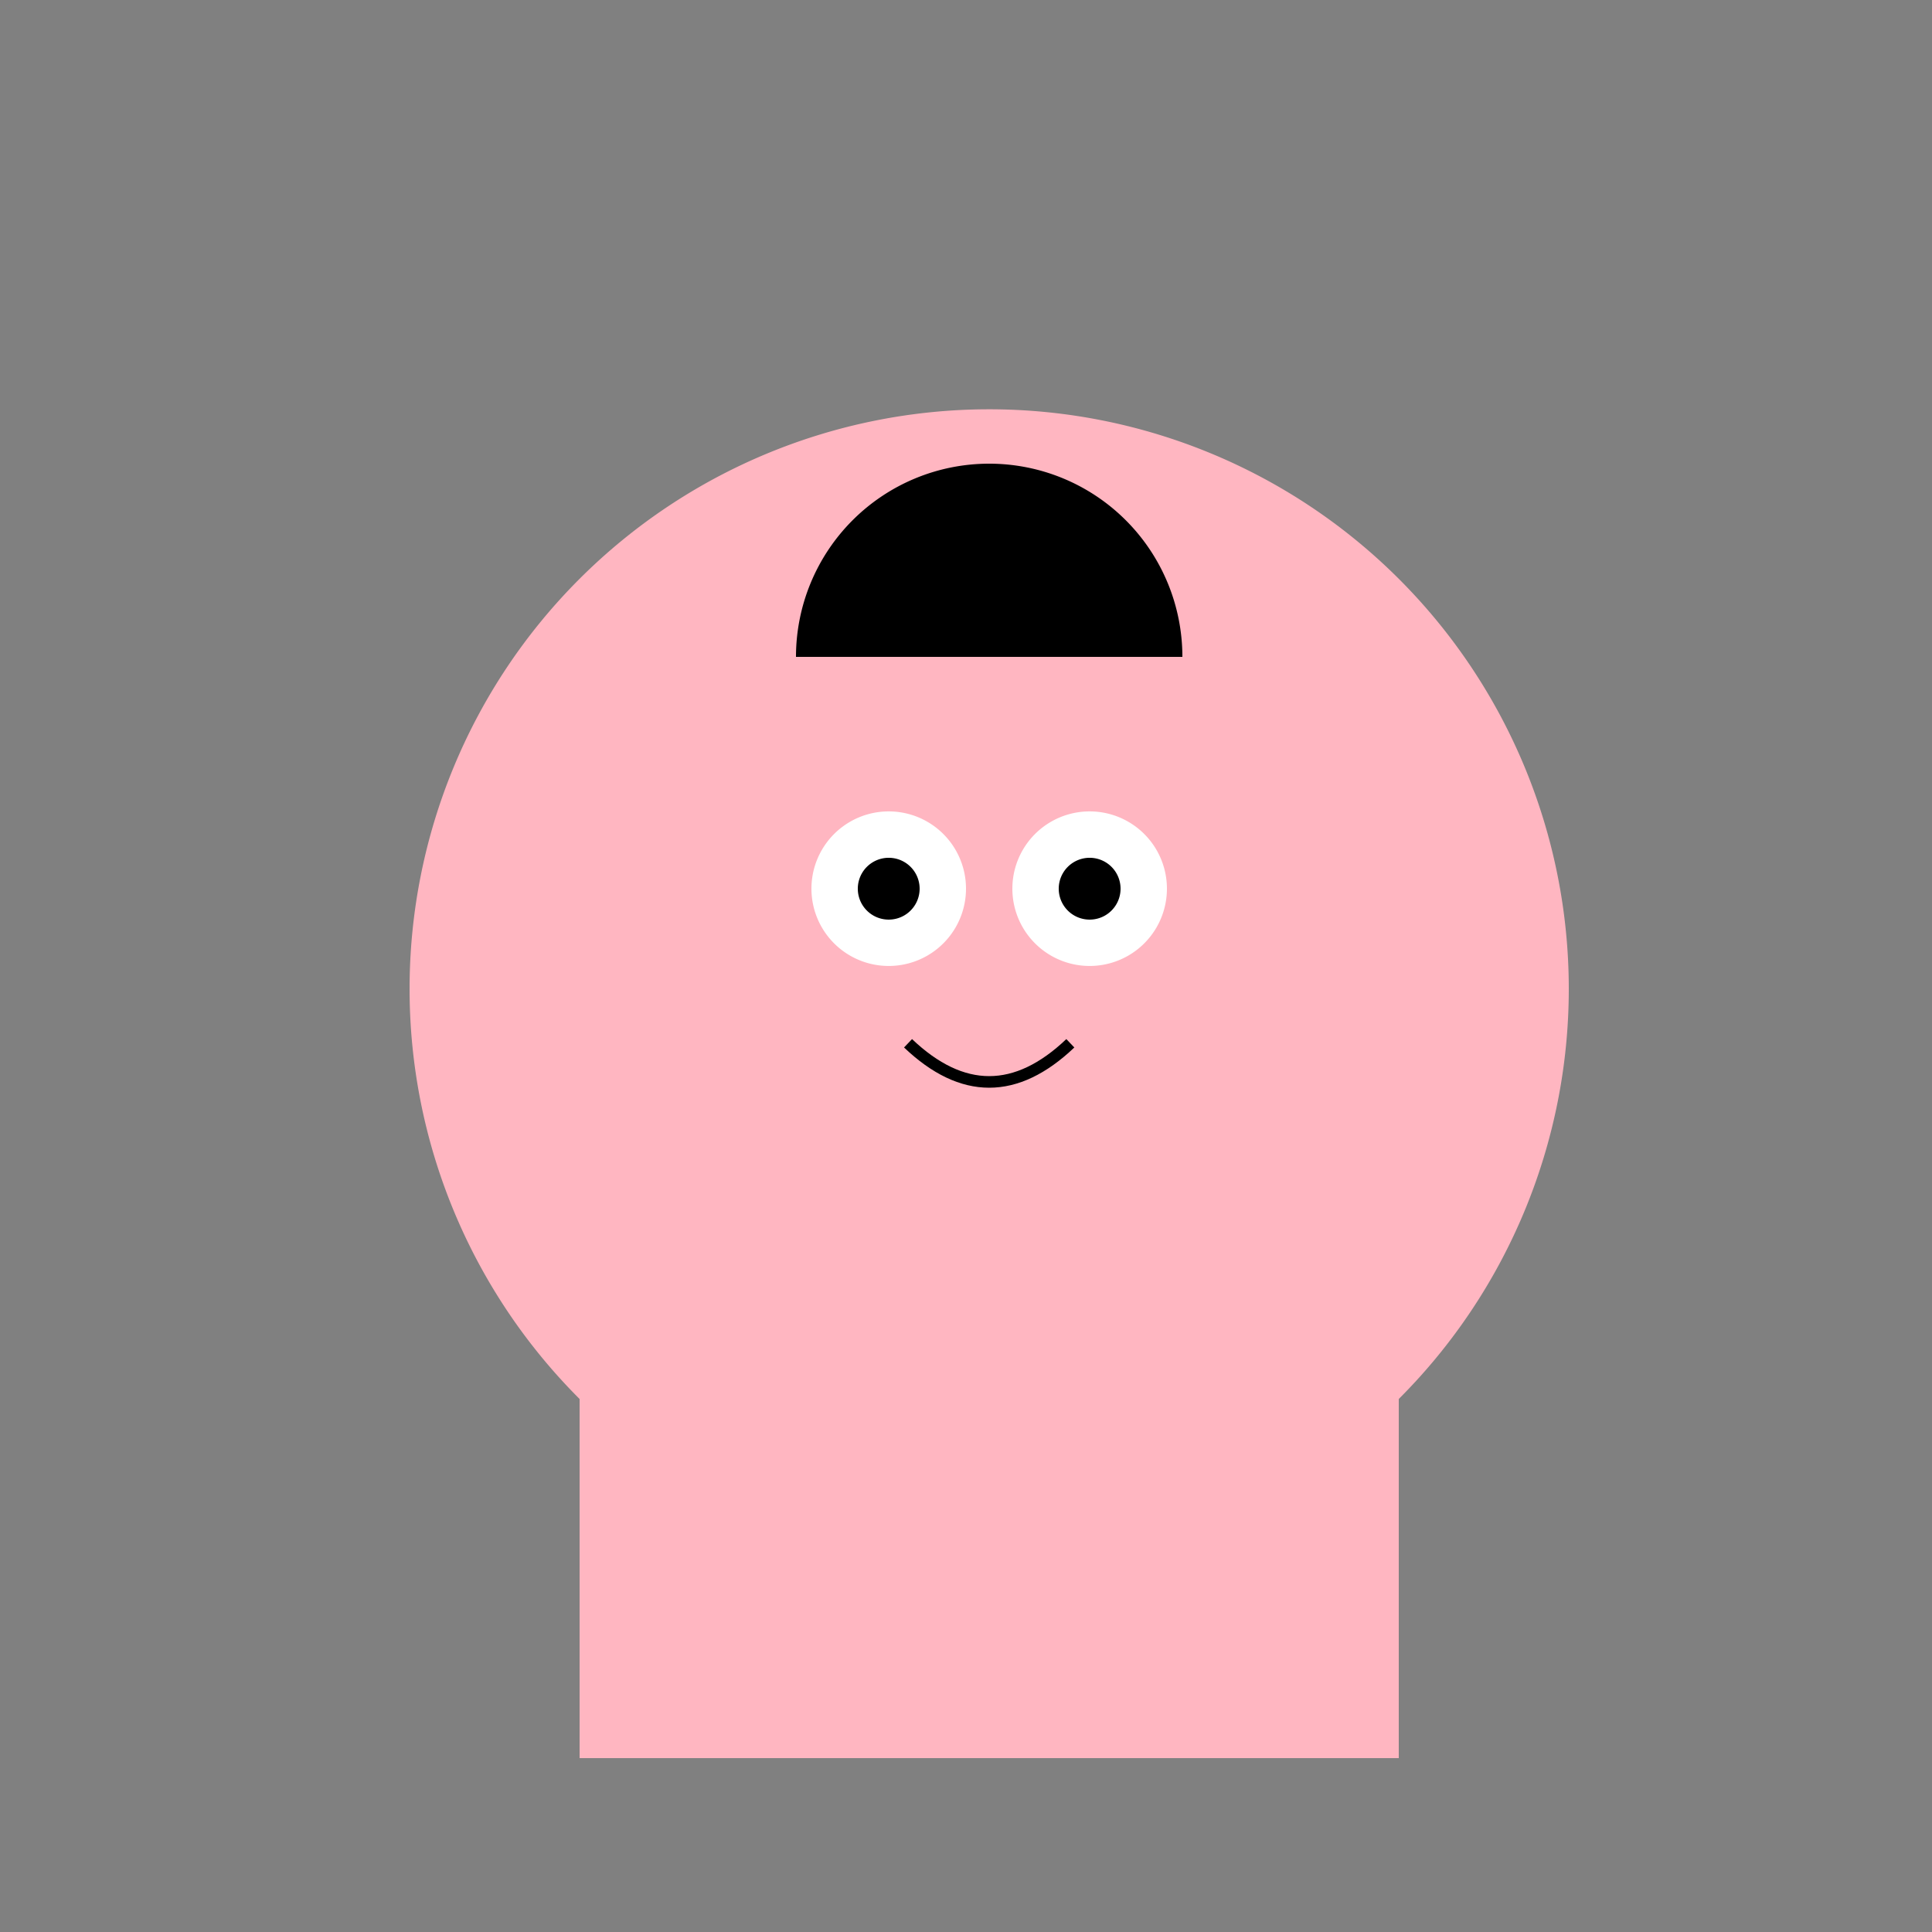
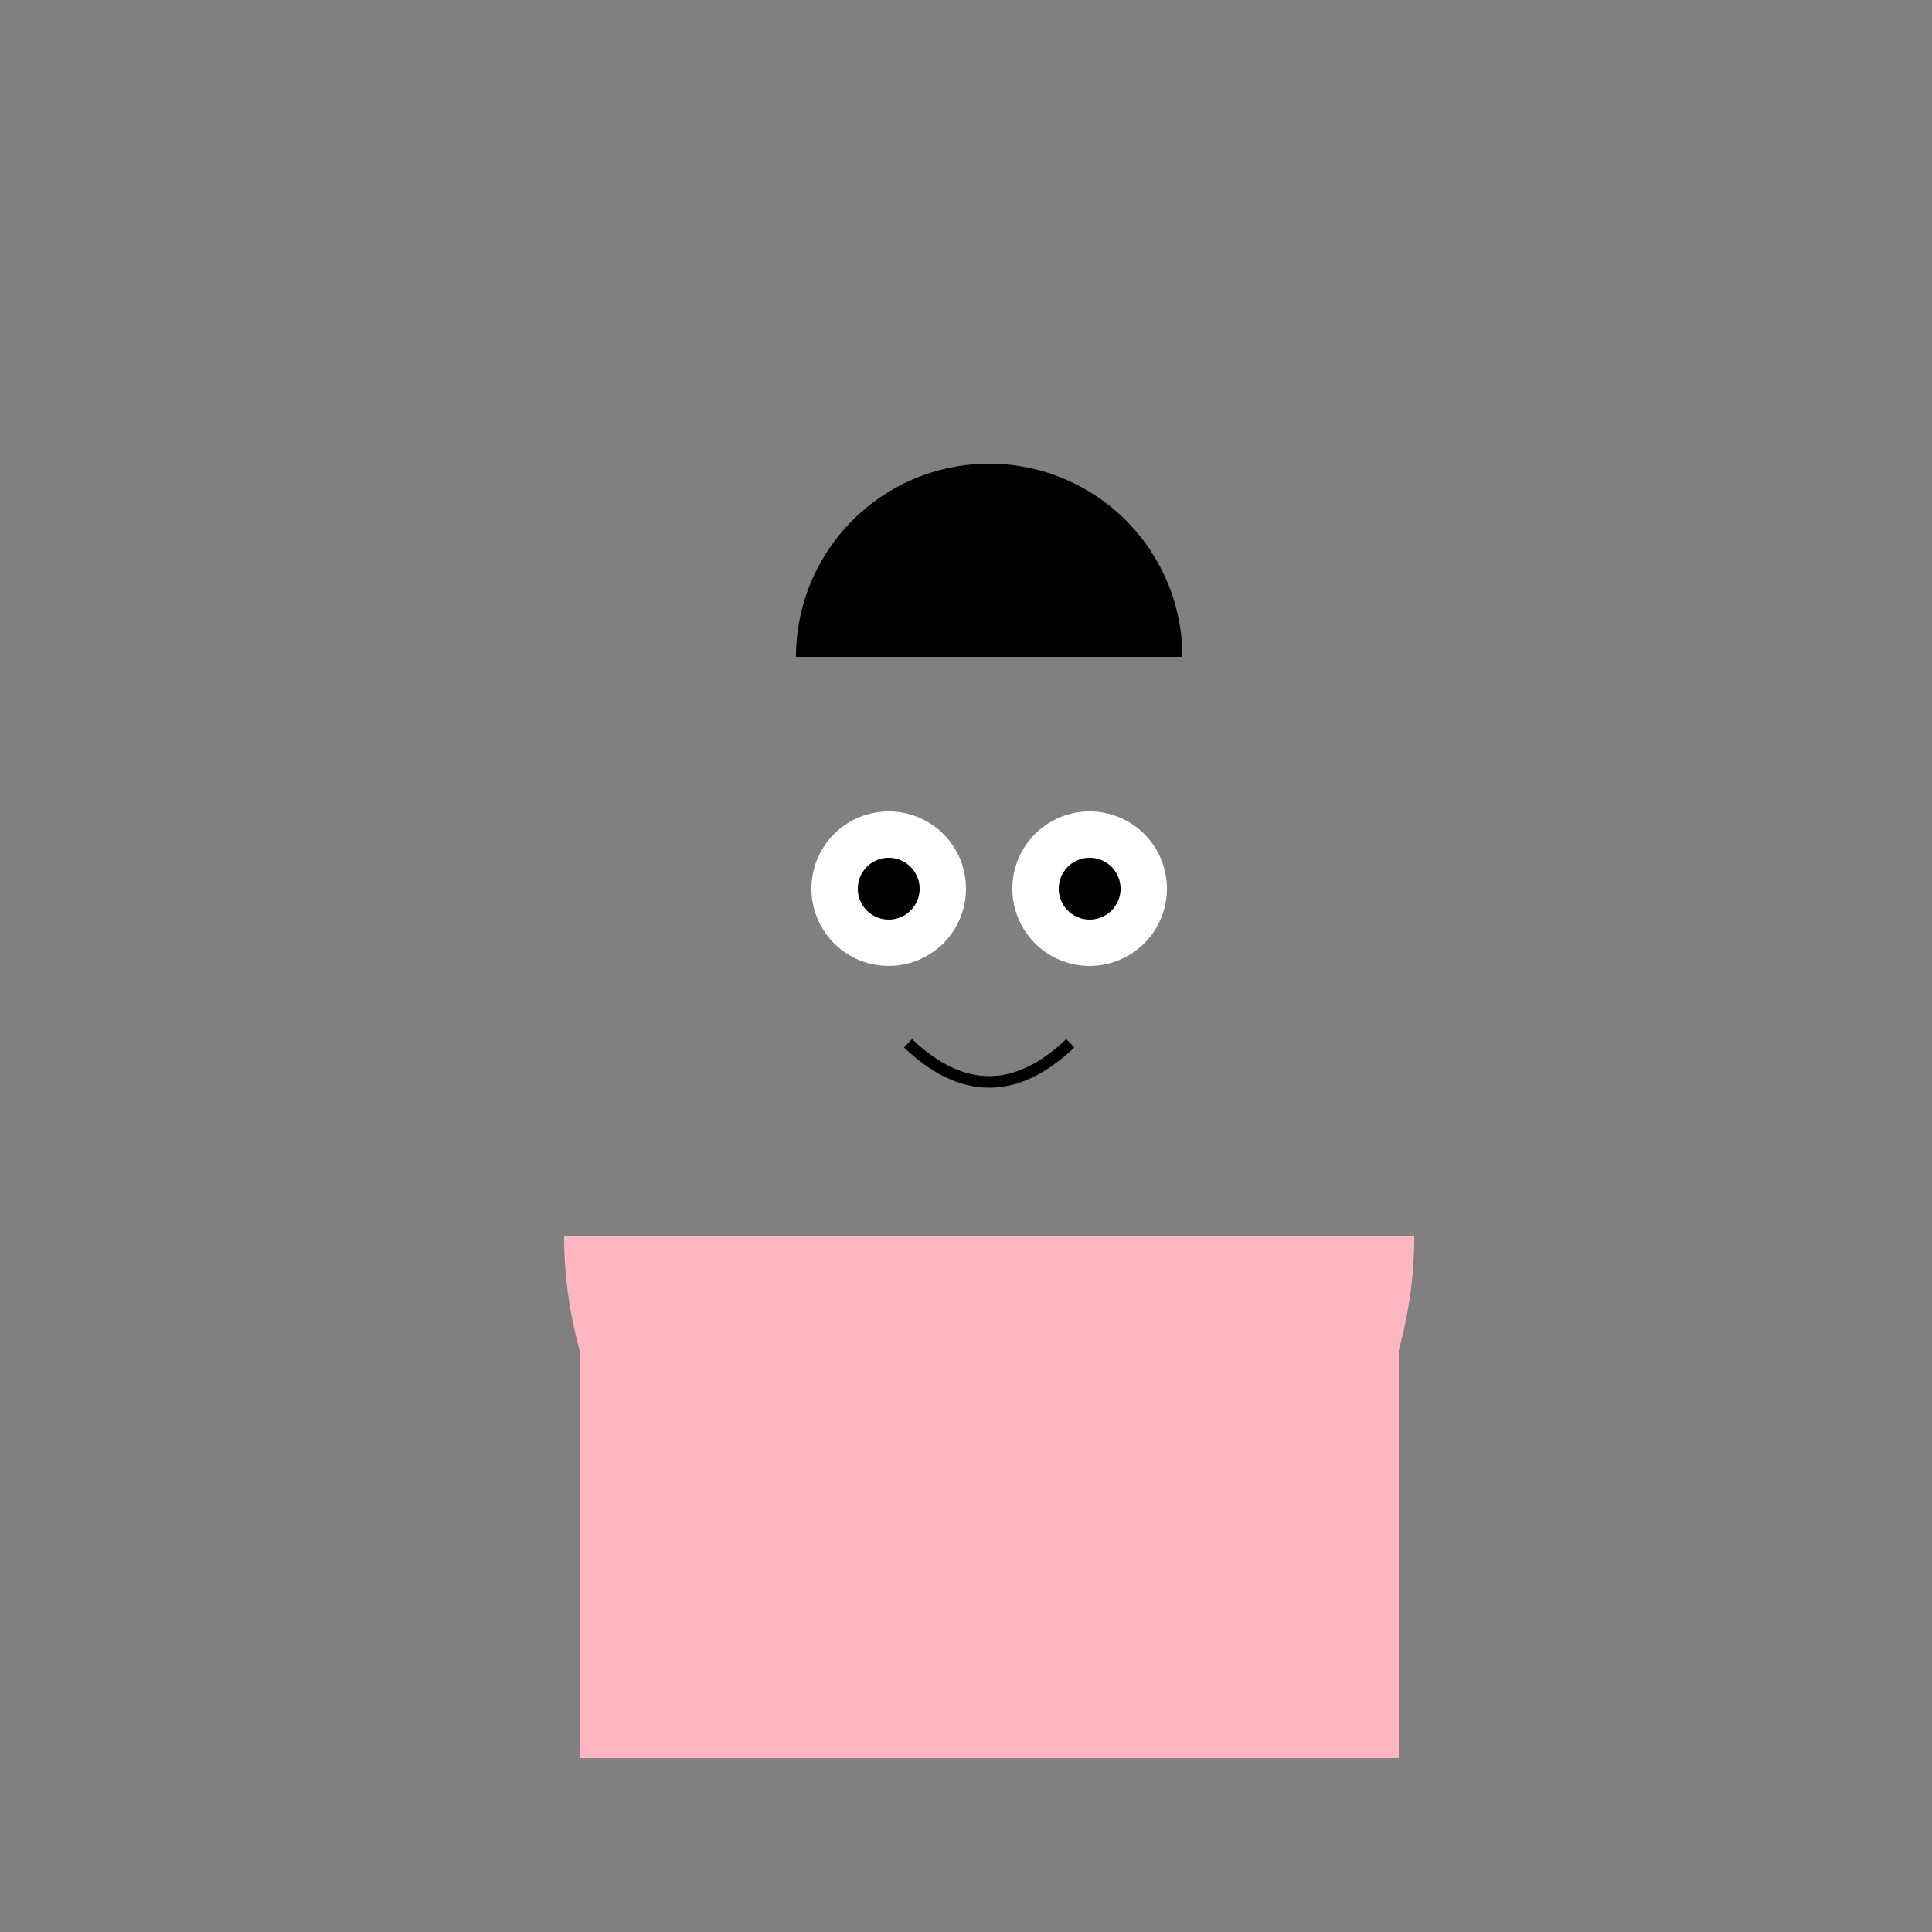
<svg xmlns="http://www.w3.org/2000/svg" width="500" height="500">
  <rect width="100%" height="100%" fill="#808080" stroke="none" />
  <defs />
  <g>
-     <path fill="lightpink" stroke="none" paint-order="stroke fill markers" d=" M 406 256 A 150 150 0 1 1 406 255.85" />
    <path fill="lightpink" stroke="none" paint-order="stroke fill markers" d=" M 366 320 A 110 110 0 0 1 146 320" />
    <path fill="lightpink" stroke="none" paint-order="stroke fill markers" d=" M 150 320 L 362 320 L 362 455 L 150 455 Z" />
    <path fill="darkbrown" stroke="none" paint-order="stroke fill markers" d=" M 306 170 A 50 50 0 1 0 206 170" />
    <path fill="white" stroke="none" paint-order="stroke fill markers" d=" M 250 230 A 20 20 0 1 1 250 229.98" />
    <path fill="white" stroke="none" paint-order="stroke fill markers" d=" M 302 230 A 20 20 0 1 1 302 229.98" />
    <path fill="black" stroke="none" paint-order="stroke fill markers" d=" M 238 230 A 8 8 0 1 1 238 229.992" />
    <path fill="black" stroke="none" paint-order="stroke fill markers" d=" M 290 230 A 8 8 0 1 1 290 229.992" />
    <path fill="none" stroke="black" paint-order="fill stroke markers" d=" M 235 270 Q 256 290 277 270" stroke-miterlimit="10" stroke-width="3" stroke-dasharray="" />
  </g>
</svg>